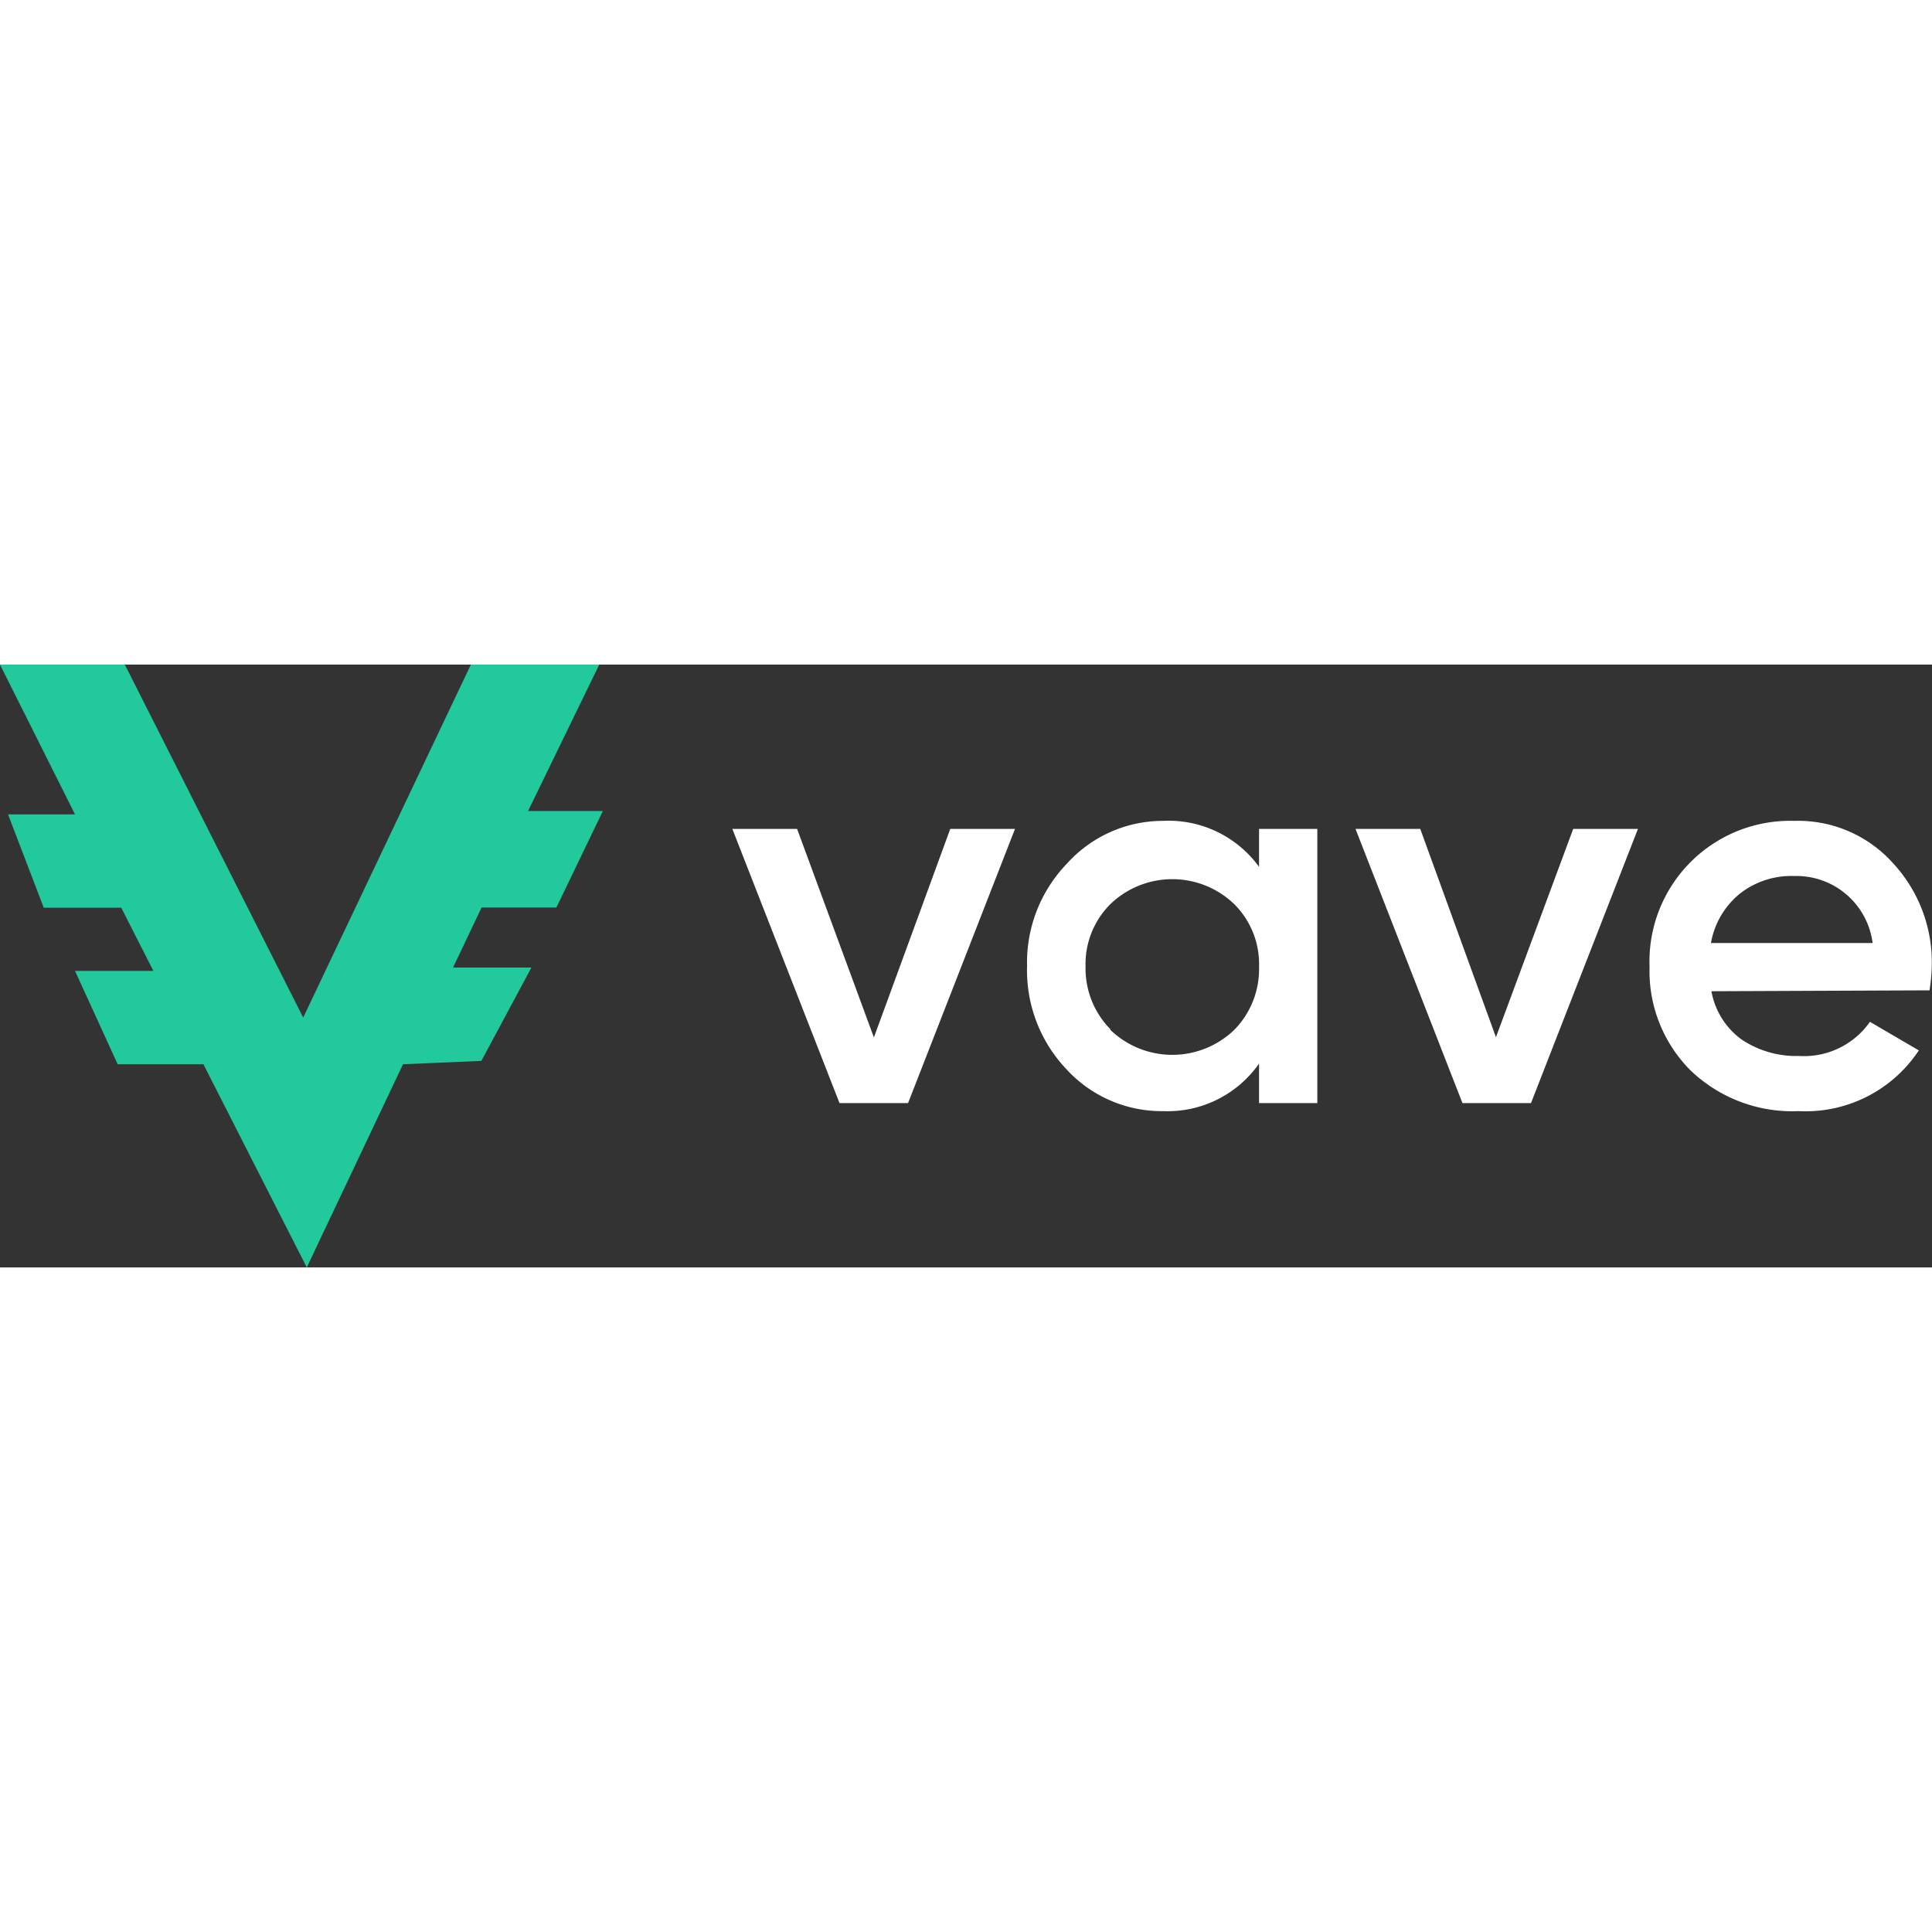
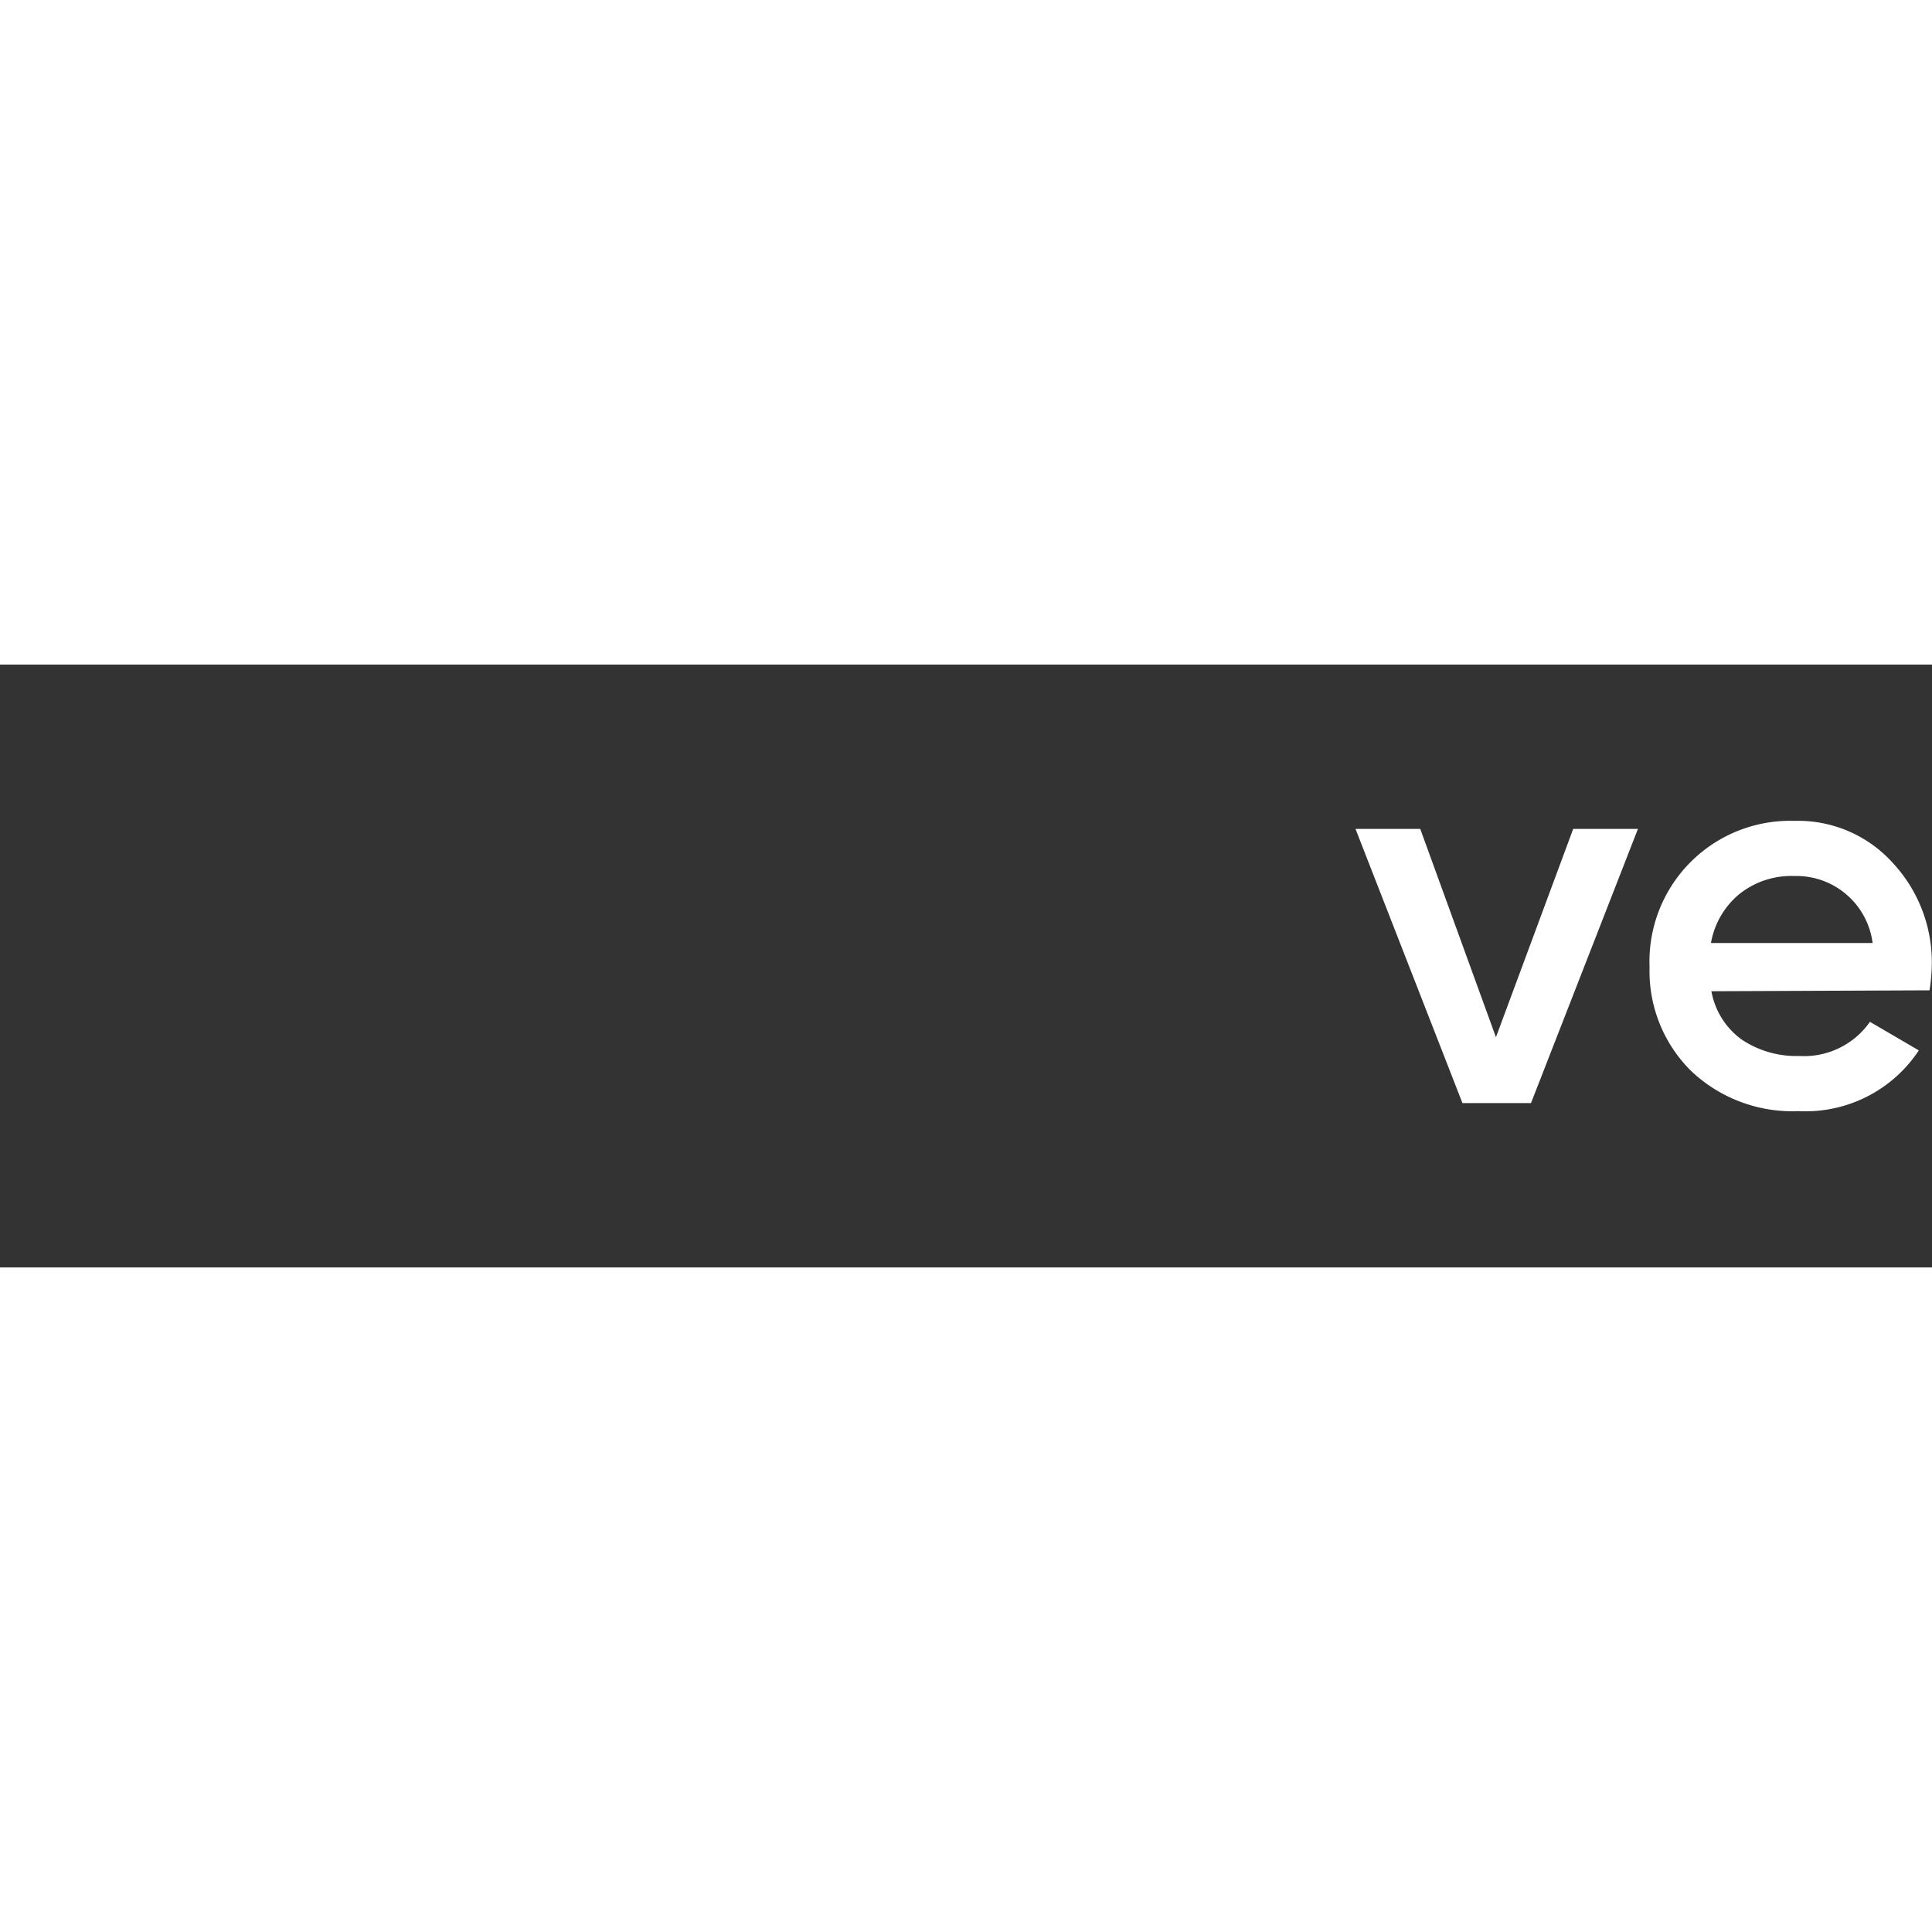
<svg xmlns="http://www.w3.org/2000/svg" viewBox="0 0 86.53 27" width="160" height="160">
  <rect x="0" y="0" width="86.53" height="27" fill="#333333" stroke="none" />
  <defs>
    <style>.cls-1{fill:#fff;}.cls-2{fill:#22c99d;}</style>
  </defs>
  <title>vave casino logo</title>
  <g id="Слой_2" data-name="Слой 2">
    <g id="Слой_1-2" data-name="Слой 1">
-       <path class="cls-1" d="M42.56,7.36h2.9L40.67,19.64H37.6L32.8,7.36h2.9l3.44,9.34Z" />
-       <path class="cls-1" d="M56.39,7.36H59V19.64H56.39V17.87A5,5,0,0,1,52.09,20a5.78,5.78,0,0,1-4.32-1.87A6.43,6.43,0,0,1,46,13.5a6.38,6.38,0,0,1,1.79-4.59A5.78,5.78,0,0,1,52.09,7a5,5,0,0,1,4.3,2.06Zm-6.66,9a4,4,0,0,0,5.55,0,3.88,3.88,0,0,0,1.11-2.83,3.79,3.79,0,0,0-1.11-2.8,4,4,0,0,0-5.55,0,3.79,3.79,0,0,0-1.11,2.8A3.88,3.88,0,0,0,49.73,16.33Z" />
      <path class="cls-1" d="M70.46,7.36h2.9L68.57,19.64H65.5L60.71,7.36h2.9L67,16.69Z" />
      <path class="cls-1" d="M76.65,14.63A3.42,3.42,0,0,0,78,16.79a4.4,4.4,0,0,0,2.58.74A3.6,3.6,0,0,0,83.75,16l2.19,1.28A6.08,6.08,0,0,1,80.56,20a6.59,6.59,0,0,1-4.84-1.82,6.29,6.29,0,0,1-1.84-4.64A6.3,6.3,0,0,1,80.36,7a5.71,5.71,0,0,1,4.42,1.89,6.53,6.53,0,0,1,1.74,4.59,8.21,8.21,0,0,1-.1,1.11Zm0-2.16h7.22a3.44,3.44,0,0,0-3.51-3,3.73,3.73,0,0,0-2.46.81A3.66,3.66,0,0,0,76.63,12.47Z" />
-       <path class="cls-2" d="M5.59,0H0L3.36,6.71h-3l1.6,4.18H5.43l1.44,2.83H3.36L5.27,17.9H9.11L13.74,27l4.31-9.1,3.51-.15,2.24-4.18H20.29l1.28-2.69h3.35L27,6.56H23.65L26.84,0H21.09L13.58,15.81Z" />
    </g>
  </g>
</svg>